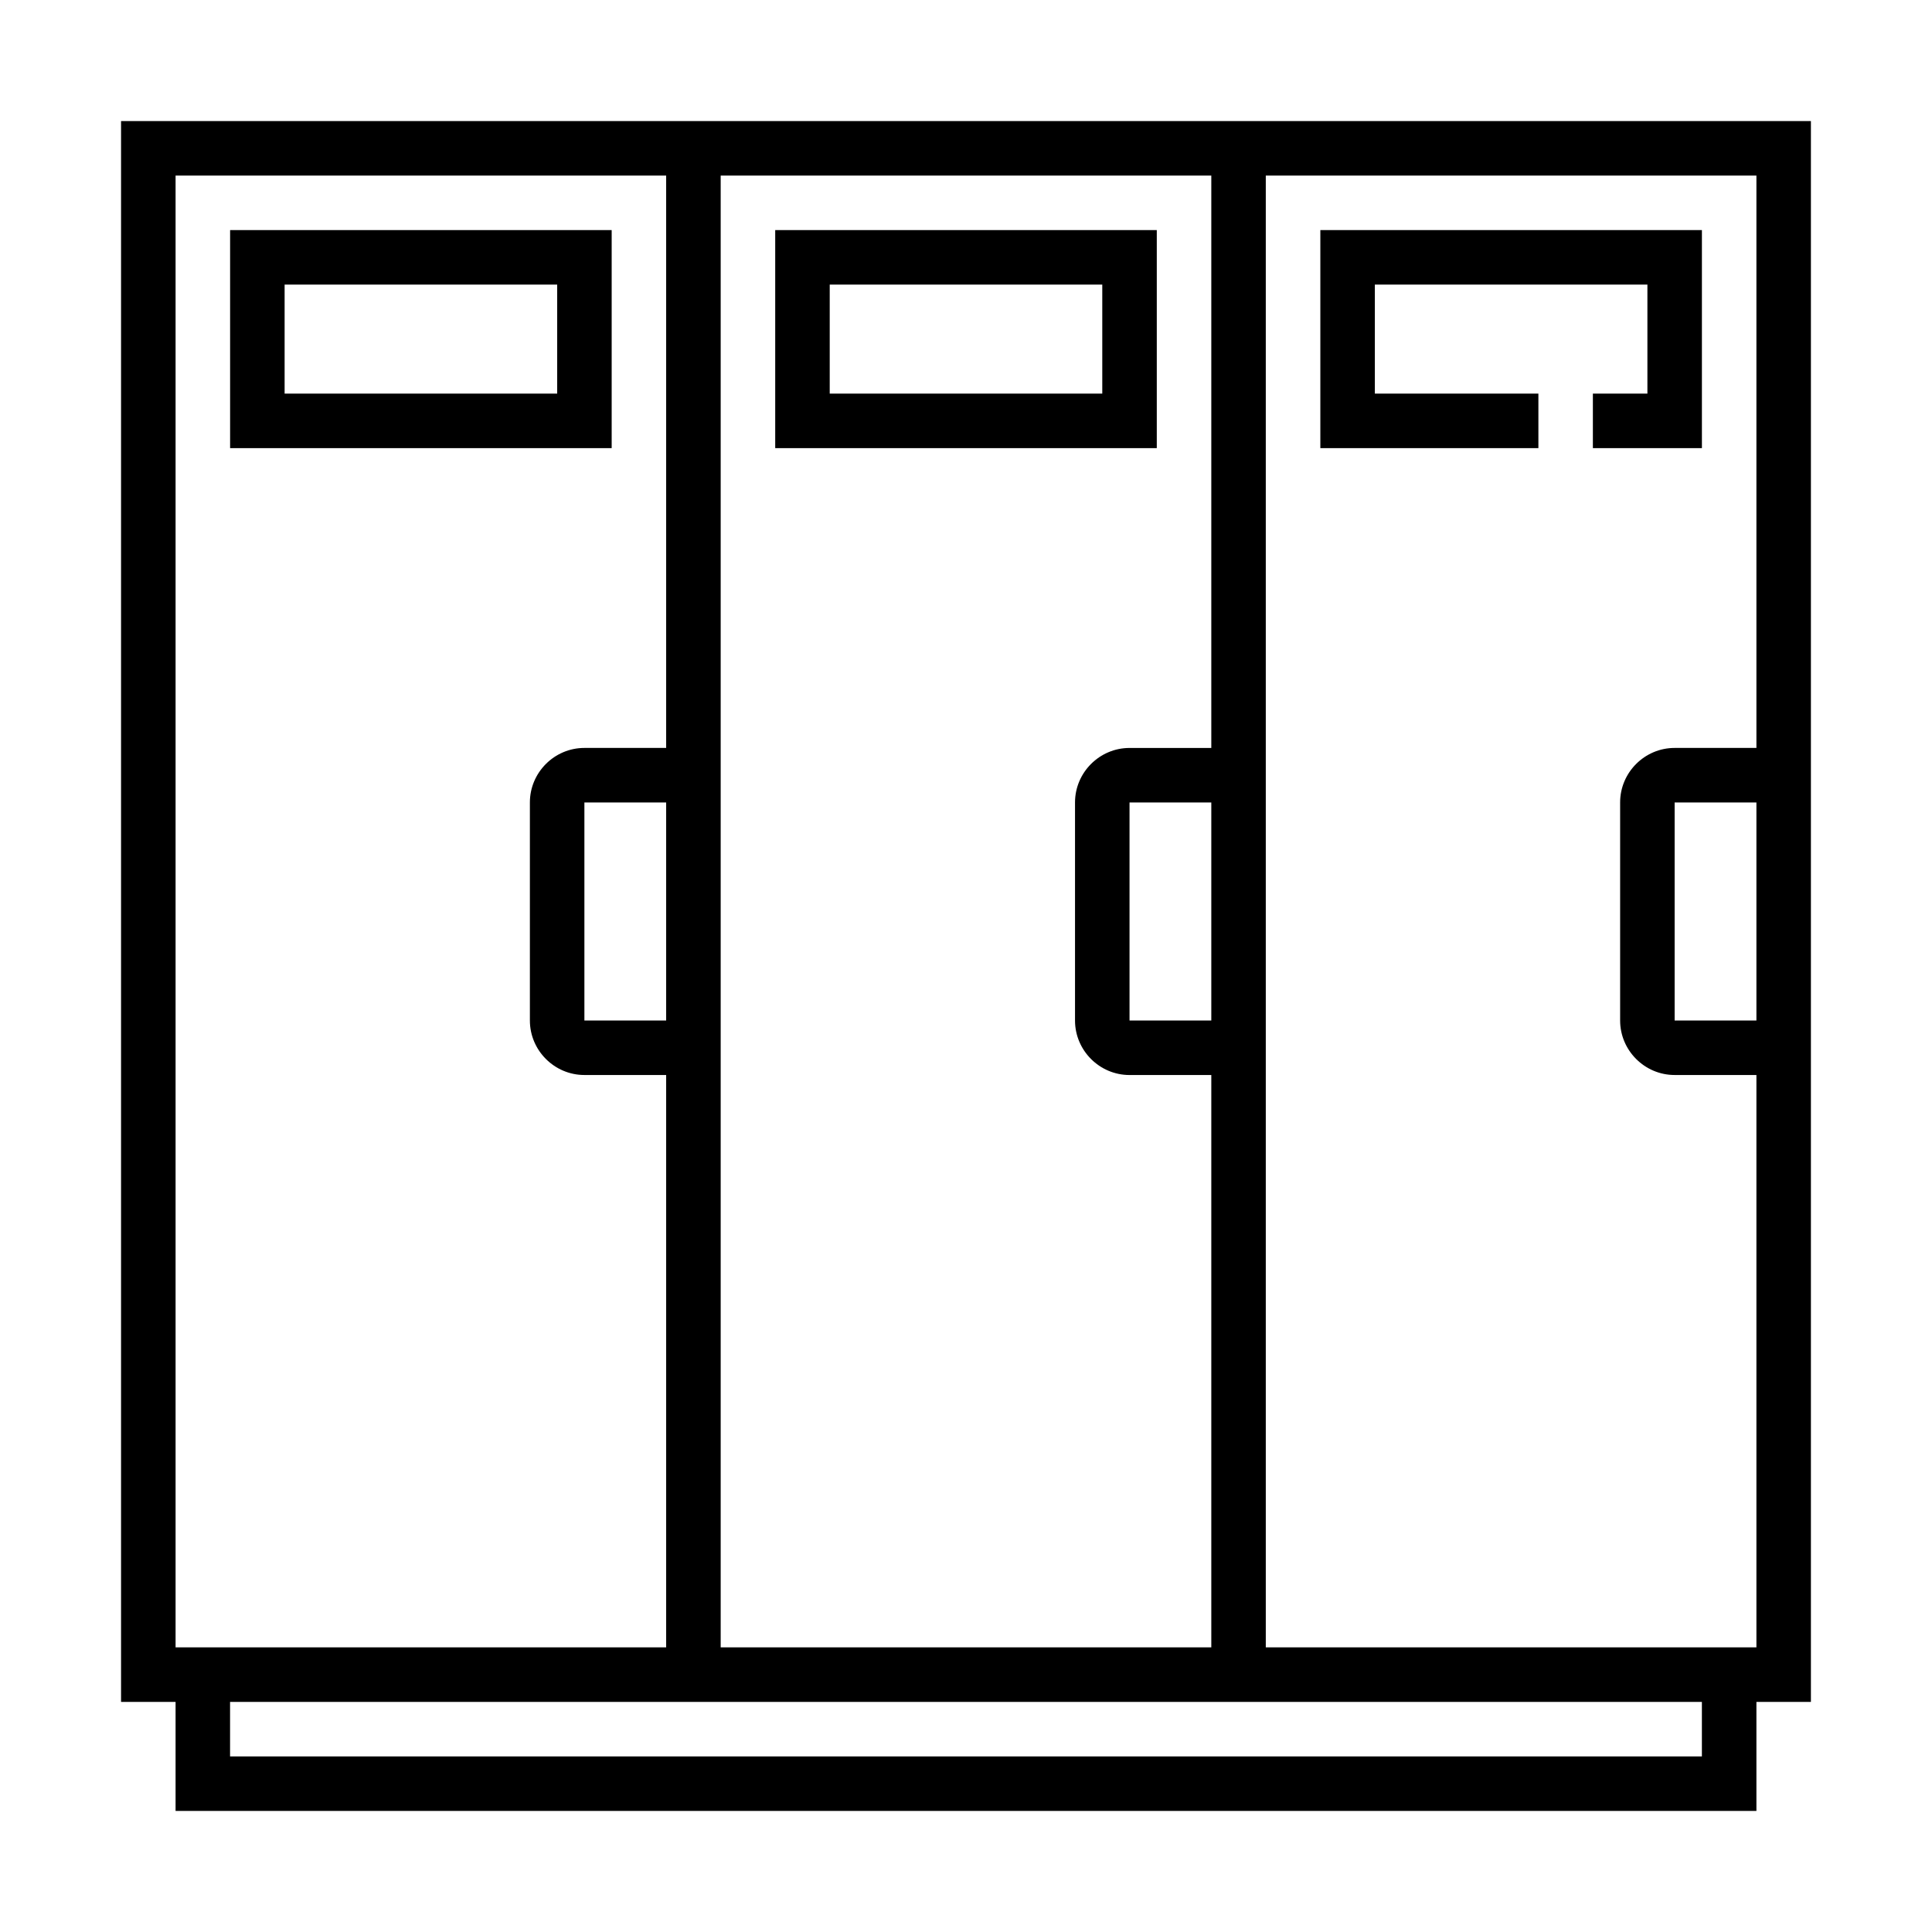
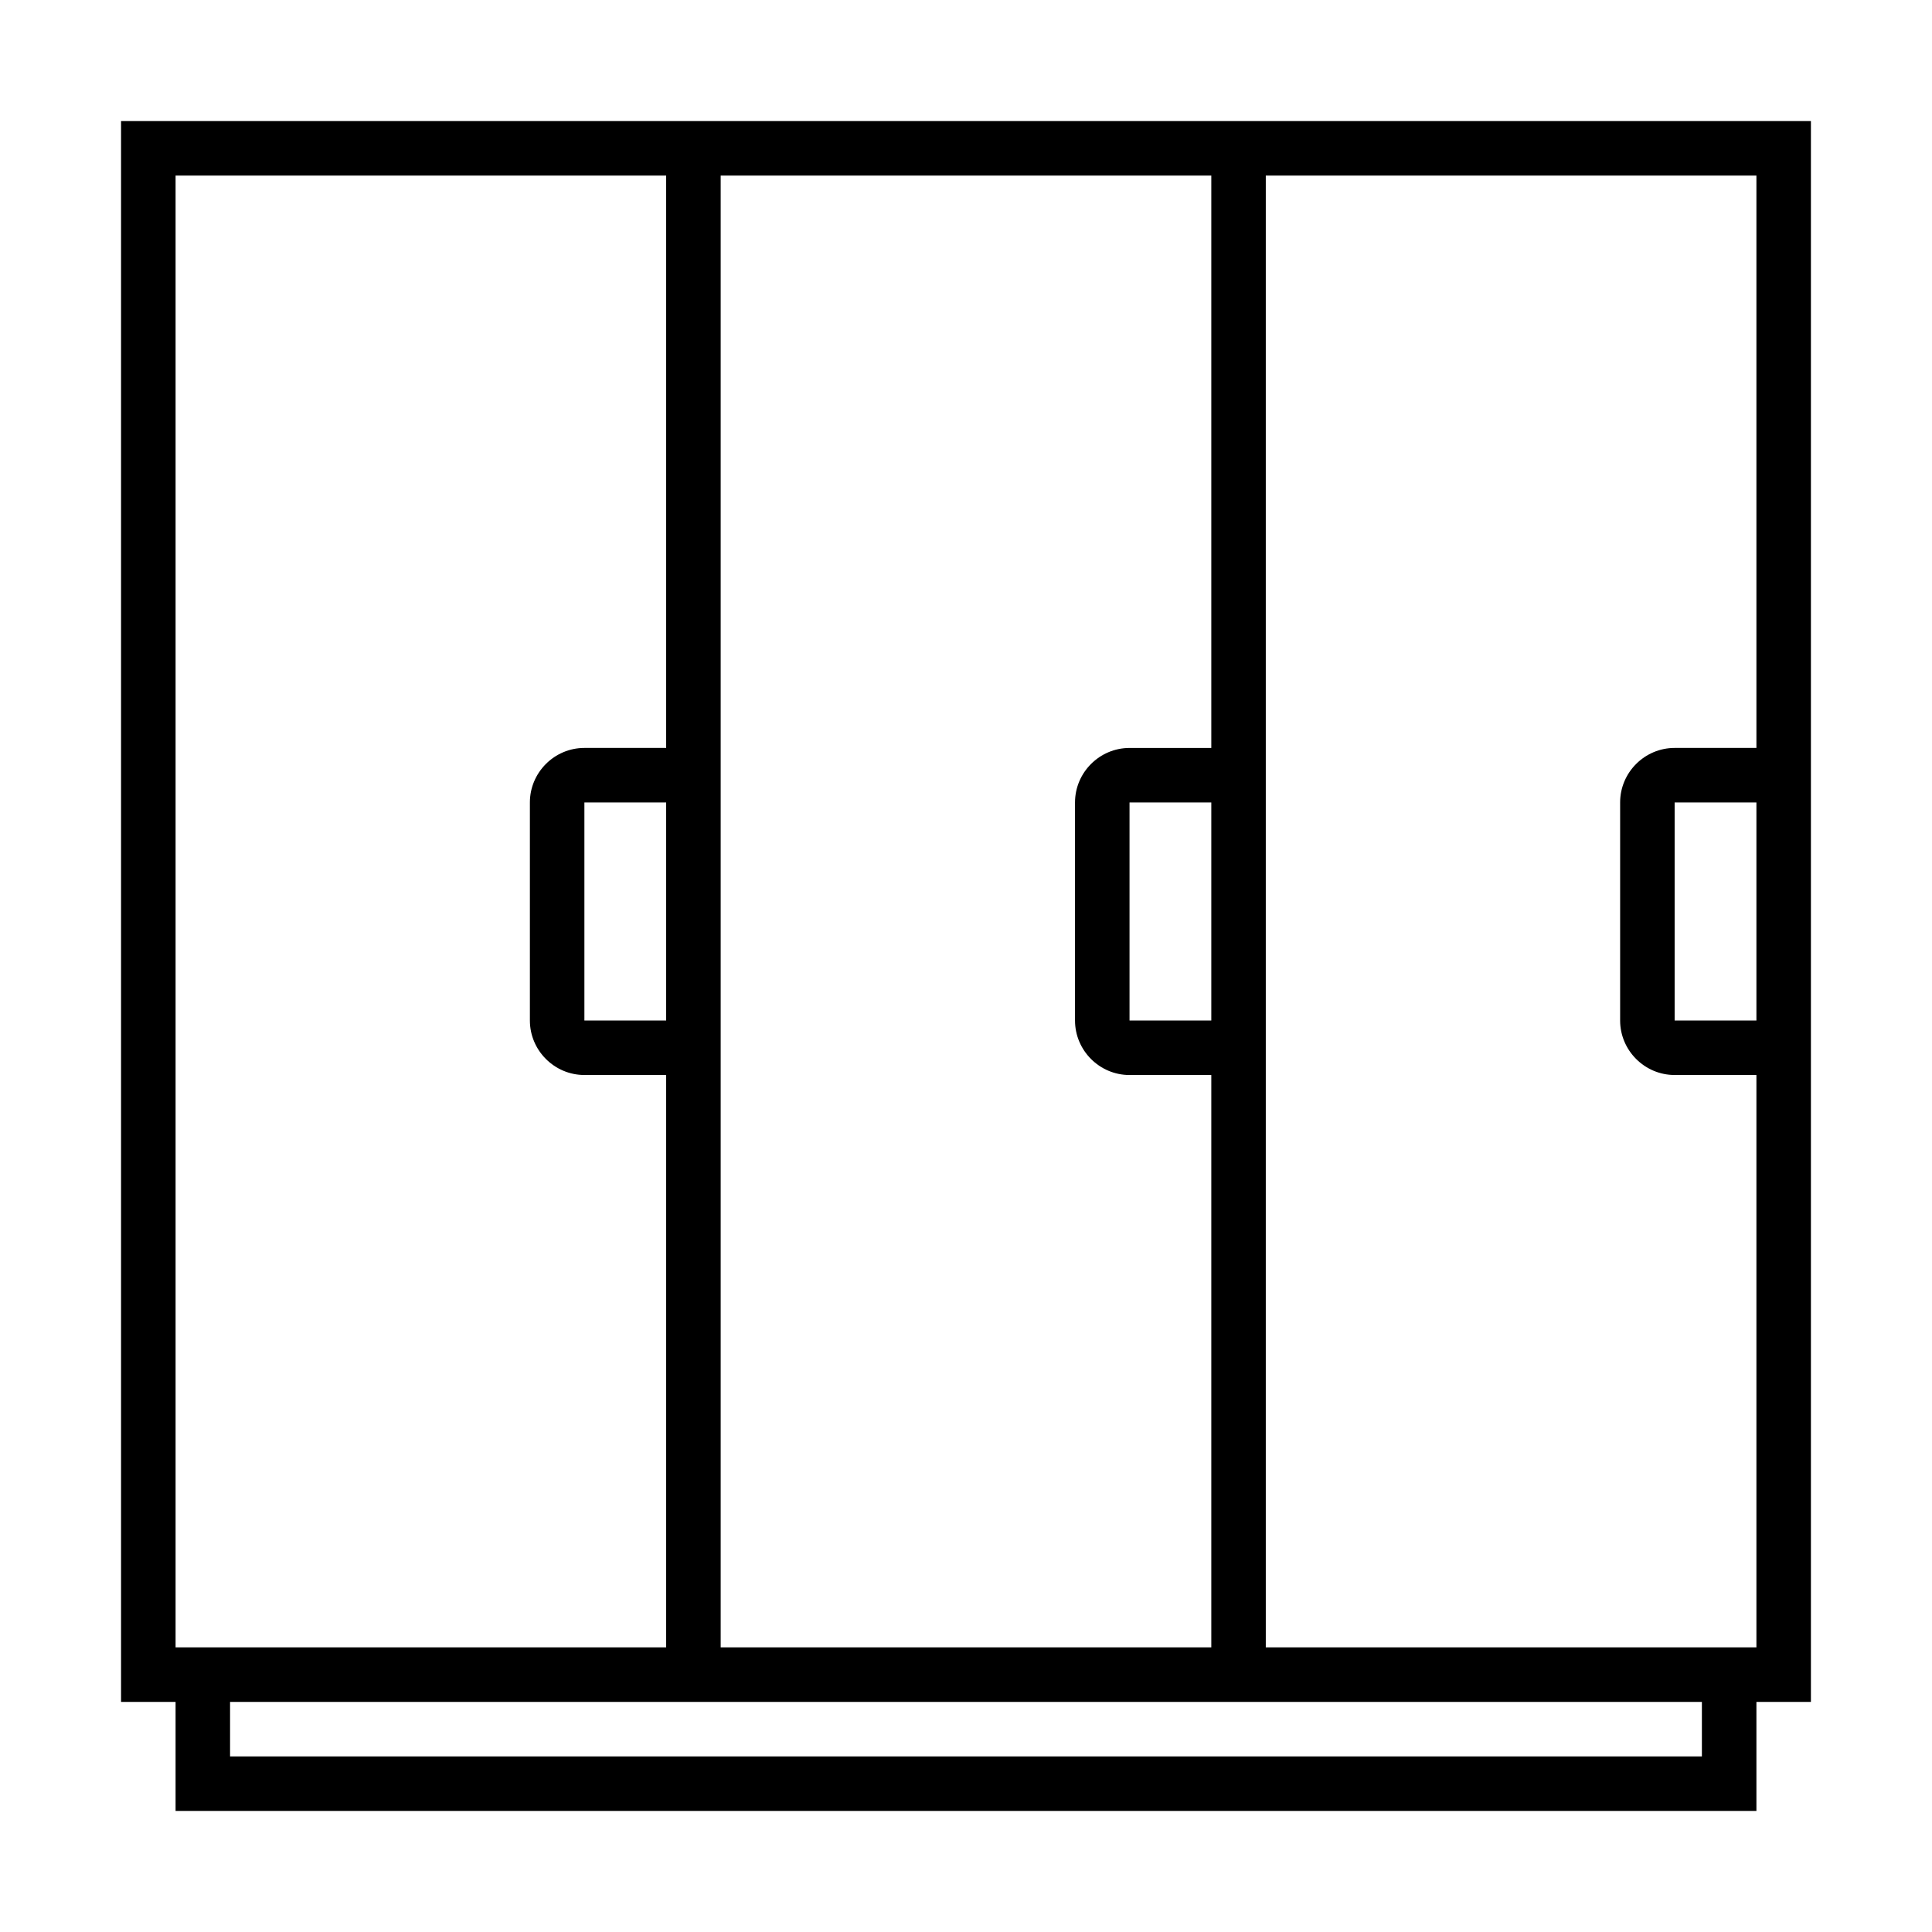
<svg xmlns="http://www.w3.org/2000/svg" fill="#000000" width="800px" height="800px" version="1.1" viewBox="144 144 512 512">
  <g>
-     <path d="m204.98 262.76h101.12v-57.785h-101.12zm86.676-14.449h-72.23v-28.891h72.23z" fill-rule="evenodd" />
-     <path d="m450.56 262.76h-101.12v-57.785h101.12zm-86.676-14.449h72.23v-28.891h-72.23z" fill-rule="evenodd" />
-     <path d="m566.13 248.31v14.449h28.895v-57.785h-101.12v57.785h57.785v-14.449h-43.34v-28.891h72.23v28.891z" />
    <path d="m623.91 595.02v-418.94h-447.83v418.94h14.449v28.891h418.94v-28.891zm-28.891 0h-390.05v14.445h390.05zm-274.48-14.449h-130.01v-390.04h130.01v151.68h-21.668c-7.945 0-14.445 6.5-14.445 14.445v57.785c0 7.945 6.5 14.445 14.445 14.445h21.668zm-21.668-223.91h21.668v57.785h-21.668zm36.117 223.91h130.02v-151.68h-21.672c-7.945 0-14.445-6.5-14.445-14.445v-57.785c0-7.945 6.5-14.445 14.445-14.445h21.672v-151.68h-130.02zm130.02-223.91h-21.672v57.785h21.672zm144.46 223.91h-130.02v-390.04h130.02v151.68h-21.672c-7.945 0-14.445 6.5-14.445 14.445v57.785c0 7.945 6.5 14.445 14.445 14.445h21.672zm-21.672-223.91h21.672v57.785h-21.672z" fill-rule="evenodd" />
  </g>
</svg>